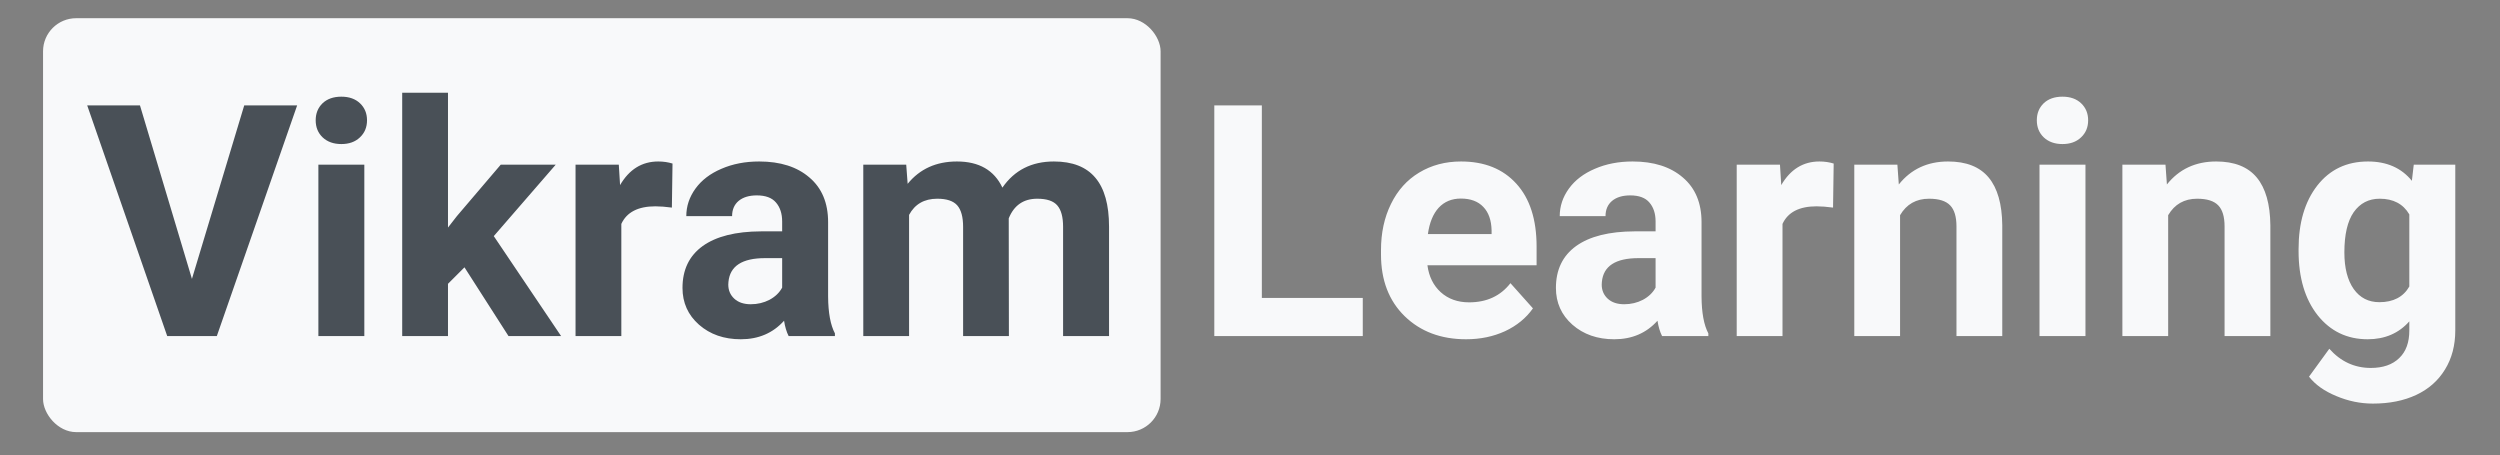
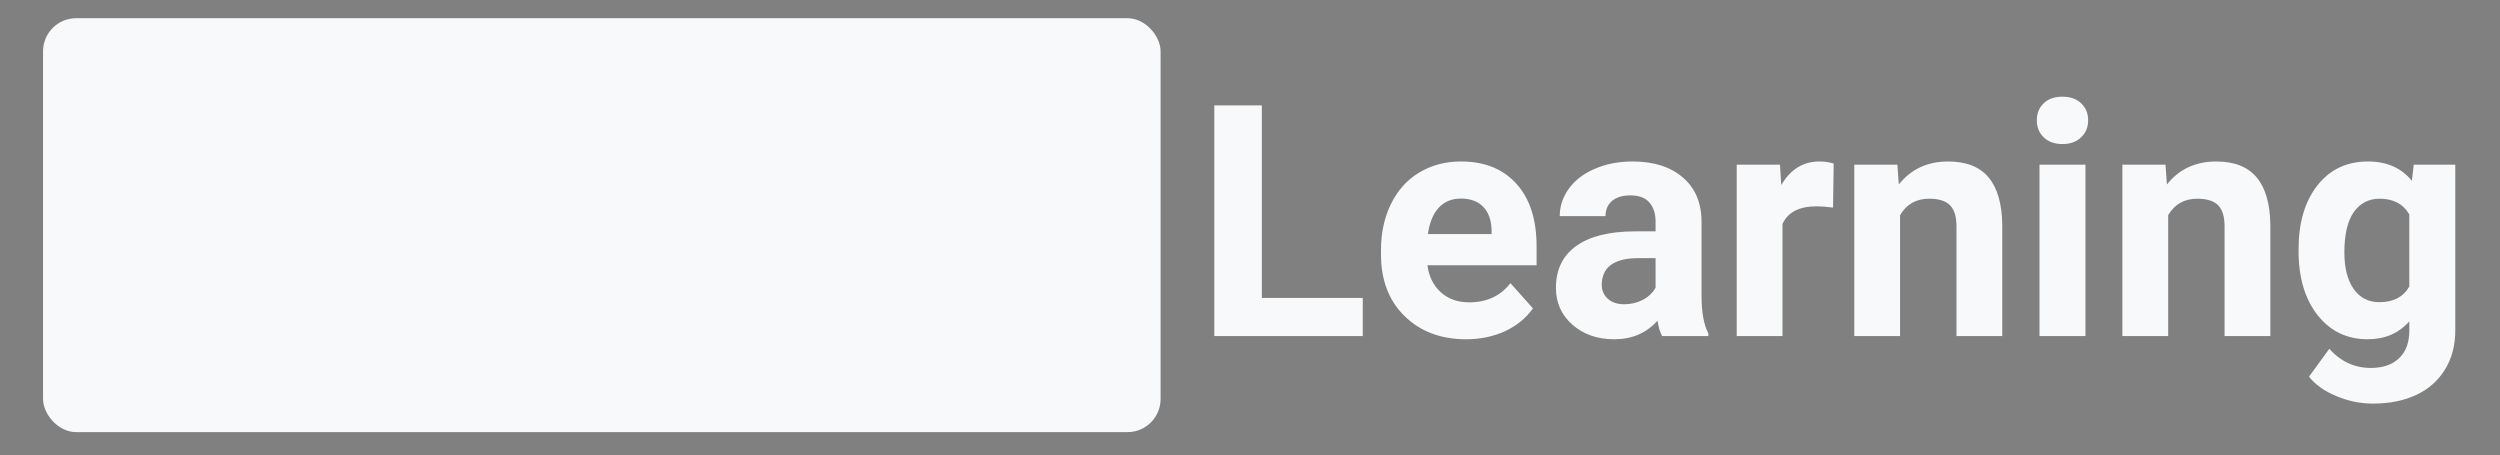
<svg xmlns="http://www.w3.org/2000/svg" width="1510" height="275" viewBox="0 0 1510 275" fill="none">
  <rect x="0" y="0" width="1510" height="275" fill="#808080" stroke="none" />
  <rect x="26" y="11" width="675" height="250" rx="20" fill="#f8f9fa" />
-   <path d="M115.93 168.451L147.512 63.656H179.477L130.955 203H101L52.67 63.656H84.539L115.93 168.451ZM220.055 203H192.301V99.449H220.055V203ZM190.674 72.652C190.674 68.505 192.046 65.092 194.789 62.412C197.596 59.732 201.393 58.393 206.178 58.393C210.899 58.393 214.663 59.732 217.471 62.412C220.278 65.092 221.682 68.505 221.682 72.652C221.682 76.863 220.246 80.309 217.375 82.988C214.568 85.668 210.835 87.008 206.178 87.008C201.52 87.008 197.756 85.668 194.885 82.988C192.077 80.309 190.674 76.863 190.674 72.652ZM280.539 161.465L270.586 171.418V203H242.928V56H270.586V137.443L275.945 130.553L302.455 99.449H335.664L298.244 142.611L338.918 203H307.145L280.539 161.465ZM405.814 125.385C402.05 124.874 398.732 124.619 395.861 124.619C385.398 124.619 378.539 128.16 375.285 135.242V203H347.627V99.449H373.754L374.52 111.795C380.07 102.288 387.758 97.535 397.584 97.535C400.646 97.535 403.518 97.95 406.197 98.779L405.814 125.385ZM476.348 203C475.072 200.512 474.146 197.417 473.572 193.717C466.873 201.182 458.164 204.914 447.445 204.914C437.301 204.914 428.879 201.979 422.18 196.109C415.544 190.24 412.227 182.839 412.227 173.906C412.227 162.932 416.278 154.51 424.381 148.641C432.548 142.771 444.319 139.804 459.695 139.74H472.424V133.807C472.424 129.021 471.18 125.193 468.691 122.322C466.267 119.451 462.407 118.016 457.111 118.016C452.454 118.016 448.785 119.132 446.105 121.365C443.49 123.598 442.182 126.661 442.182 130.553H414.523C414.523 124.555 416.374 119.005 420.074 113.9C423.775 108.796 429.007 104.809 435.77 101.938C442.533 99.003 450.125 97.535 458.547 97.535C471.307 97.535 481.42 100.757 488.885 107.201C496.413 113.581 500.178 122.577 500.178 134.189V179.074C500.242 188.9 501.613 196.333 504.293 201.373V203H476.348ZM453.475 183.764C457.558 183.764 461.322 182.87 464.768 181.084C468.213 179.234 470.765 176.777 472.424 173.715V155.914H462.088C448.243 155.914 440.874 160.699 439.98 170.27L439.885 171.896C439.885 175.342 441.097 178.181 443.521 180.414C445.946 182.647 449.264 183.764 453.475 183.764ZM547.359 99.449L548.221 111.029C555.558 102.033 565.479 97.535 577.984 97.535C591.319 97.535 600.475 102.799 605.451 113.326C612.725 102.799 623.092 97.535 636.555 97.535C647.784 97.535 656.142 100.821 661.629 107.393C667.116 113.9 669.859 123.726 669.859 136.869V203H642.105V136.965C642.105 131.095 640.957 126.82 638.66 124.141C636.363 121.397 632.312 120.025 626.506 120.025C618.212 120.025 612.469 123.981 609.279 131.893L609.375 203H581.717V137.061C581.717 131.063 580.536 126.725 578.176 124.045C575.815 121.365 571.796 120.025 566.117 120.025C558.27 120.025 552.591 123.279 549.082 129.787V203H521.424V99.449H547.359Z" fill="#495057" />
  <path d="M762.152 179.936H823.115V203H733.441V63.656H762.152V179.936ZM885.514 204.914C870.329 204.914 857.951 200.257 848.381 190.941C838.874 181.626 834.121 169.217 834.121 153.713V151.033C834.121 140.633 836.131 131.35 840.15 123.184C844.17 114.953 849.848 108.637 857.186 104.234C864.587 99.768 873.008 97.535 882.451 97.535C896.615 97.535 907.749 102.001 915.852 110.934C924.018 119.866 928.102 132.531 928.102 148.928V160.221H862.162C863.055 166.984 865.735 172.407 870.201 176.49C874.731 180.574 880.441 182.615 887.332 182.615C897.987 182.615 906.313 178.755 912.311 171.035L925.9 186.252C921.753 192.122 916.139 196.715 909.057 200.033C901.975 203.287 894.127 204.914 885.514 204.914ZM882.355 119.93C876.868 119.93 872.402 121.78 868.957 125.48C865.576 129.181 863.406 134.477 862.449 141.367H900.922V139.166C900.794 133.041 899.135 128.32 895.945 125.002C892.755 121.62 888.225 119.93 882.355 119.93ZM1003.9 203C1002.62 200.512 1001.7 197.417 1001.12 193.717C994.424 201.182 985.715 204.914 974.996 204.914C964.852 204.914 956.43 201.979 949.73 196.109C943.095 190.24 939.777 182.839 939.777 173.906C939.777 162.932 943.829 154.51 951.932 148.641C960.098 142.771 971.87 139.804 987.246 139.74H999.975V133.807C999.975 129.021 998.73 125.193 996.242 122.322C993.818 119.451 989.958 118.016 984.662 118.016C980.005 118.016 976.336 119.132 973.656 121.365C971.04 123.598 969.732 126.661 969.732 130.553H942.074C942.074 124.555 943.924 119.005 947.625 113.9C951.326 108.796 956.557 104.809 963.32 101.938C970.083 99.003 977.676 97.535 986.098 97.535C998.858 97.535 1008.97 100.757 1016.44 107.201C1023.96 113.581 1027.73 122.577 1027.73 134.189V179.074C1027.79 188.9 1029.16 196.333 1031.84 201.373V203H1003.9ZM981.025 183.764C985.109 183.764 988.873 182.87 992.318 181.084C995.764 179.234 998.316 176.777 999.975 173.715V155.914H989.639C975.794 155.914 968.424 160.699 967.531 170.27L967.436 171.896C967.436 175.342 968.648 178.181 971.072 180.414C973.497 182.647 976.814 183.764 981.025 183.764ZM1107.16 125.385C1103.4 124.874 1100.08 124.619 1097.21 124.619C1086.75 124.619 1079.89 128.16 1076.63 135.242V203H1048.97V99.449H1075.1L1075.87 111.795C1081.42 102.288 1089.11 97.535 1098.93 97.535C1101.99 97.535 1104.87 97.95 1107.54 98.779L1107.16 125.385ZM1146.02 99.449L1146.88 111.412C1154.28 102.161 1164.2 97.535 1176.64 97.535C1187.62 97.535 1195.78 100.757 1201.14 107.201C1206.5 113.645 1209.25 123.279 1209.37 136.104V203H1181.71V136.773C1181.71 130.904 1180.44 126.661 1177.89 124.045C1175.33 121.365 1171.09 120.025 1165.16 120.025C1157.37 120.025 1151.54 123.343 1147.64 129.979V203H1119.99V99.449H1146.02ZM1259.62 203H1231.86V99.449H1259.62V203ZM1230.24 72.652C1230.24 68.505 1231.61 65.092 1234.35 62.412C1237.16 59.732 1240.96 58.393 1245.74 58.393C1250.46 58.393 1254.23 59.732 1257.03 62.412C1259.84 65.092 1261.24 68.505 1261.24 72.652C1261.24 76.863 1259.81 80.309 1256.94 82.988C1254.13 85.668 1250.4 87.008 1245.74 87.008C1241.08 87.008 1237.32 85.668 1234.45 82.988C1231.64 80.309 1230.24 76.863 1230.24 72.652ZM1307.95 99.449L1308.81 111.412C1316.21 102.161 1326.13 97.535 1338.57 97.535C1349.55 97.535 1357.71 100.757 1363.07 107.201C1368.43 113.645 1371.18 123.279 1371.3 136.104V203H1343.64V136.773C1343.64 130.904 1342.37 126.661 1339.82 124.045C1337.26 121.365 1333.02 120.025 1327.09 120.025C1319.3 120.025 1313.47 123.343 1309.57 129.979V203H1281.92V99.449H1307.95ZM1388.34 150.459C1388.34 134.572 1392.1 121.78 1399.63 112.082C1407.22 102.384 1417.43 97.535 1430.26 97.535C1441.61 97.535 1450.45 101.427 1456.77 109.211L1457.91 99.449H1482.99V199.555C1482.99 208.615 1480.91 216.494 1476.77 223.193C1472.68 229.893 1466.91 234.997 1459.45 238.506C1451.98 242.015 1443.24 243.77 1433.22 243.77C1425.63 243.77 1418.23 242.238 1411.02 239.176C1403.81 236.177 1398.35 232.285 1394.65 227.5L1406.9 210.656C1413.79 218.376 1422.15 222.236 1431.98 222.236C1439.32 222.236 1445.03 220.258 1449.11 216.303C1453.19 212.411 1455.23 206.86 1455.23 199.65V194.1C1448.85 201.309 1440.46 204.914 1430.06 204.914C1417.62 204.914 1407.54 200.065 1399.82 190.367C1392.17 180.605 1388.34 167.686 1388.34 151.607V150.459ZM1416 152.469C1416 161.848 1417.88 169.217 1421.64 174.576C1425.41 179.872 1430.57 182.52 1437.15 182.52C1445.57 182.52 1451.6 179.361 1455.23 173.045V129.5C1451.53 123.184 1445.57 120.025 1437.34 120.025C1430.7 120.025 1425.47 122.737 1421.64 128.16C1417.88 133.583 1416 141.686 1416 152.469Z" fill="#f8f9fa" />
</svg>